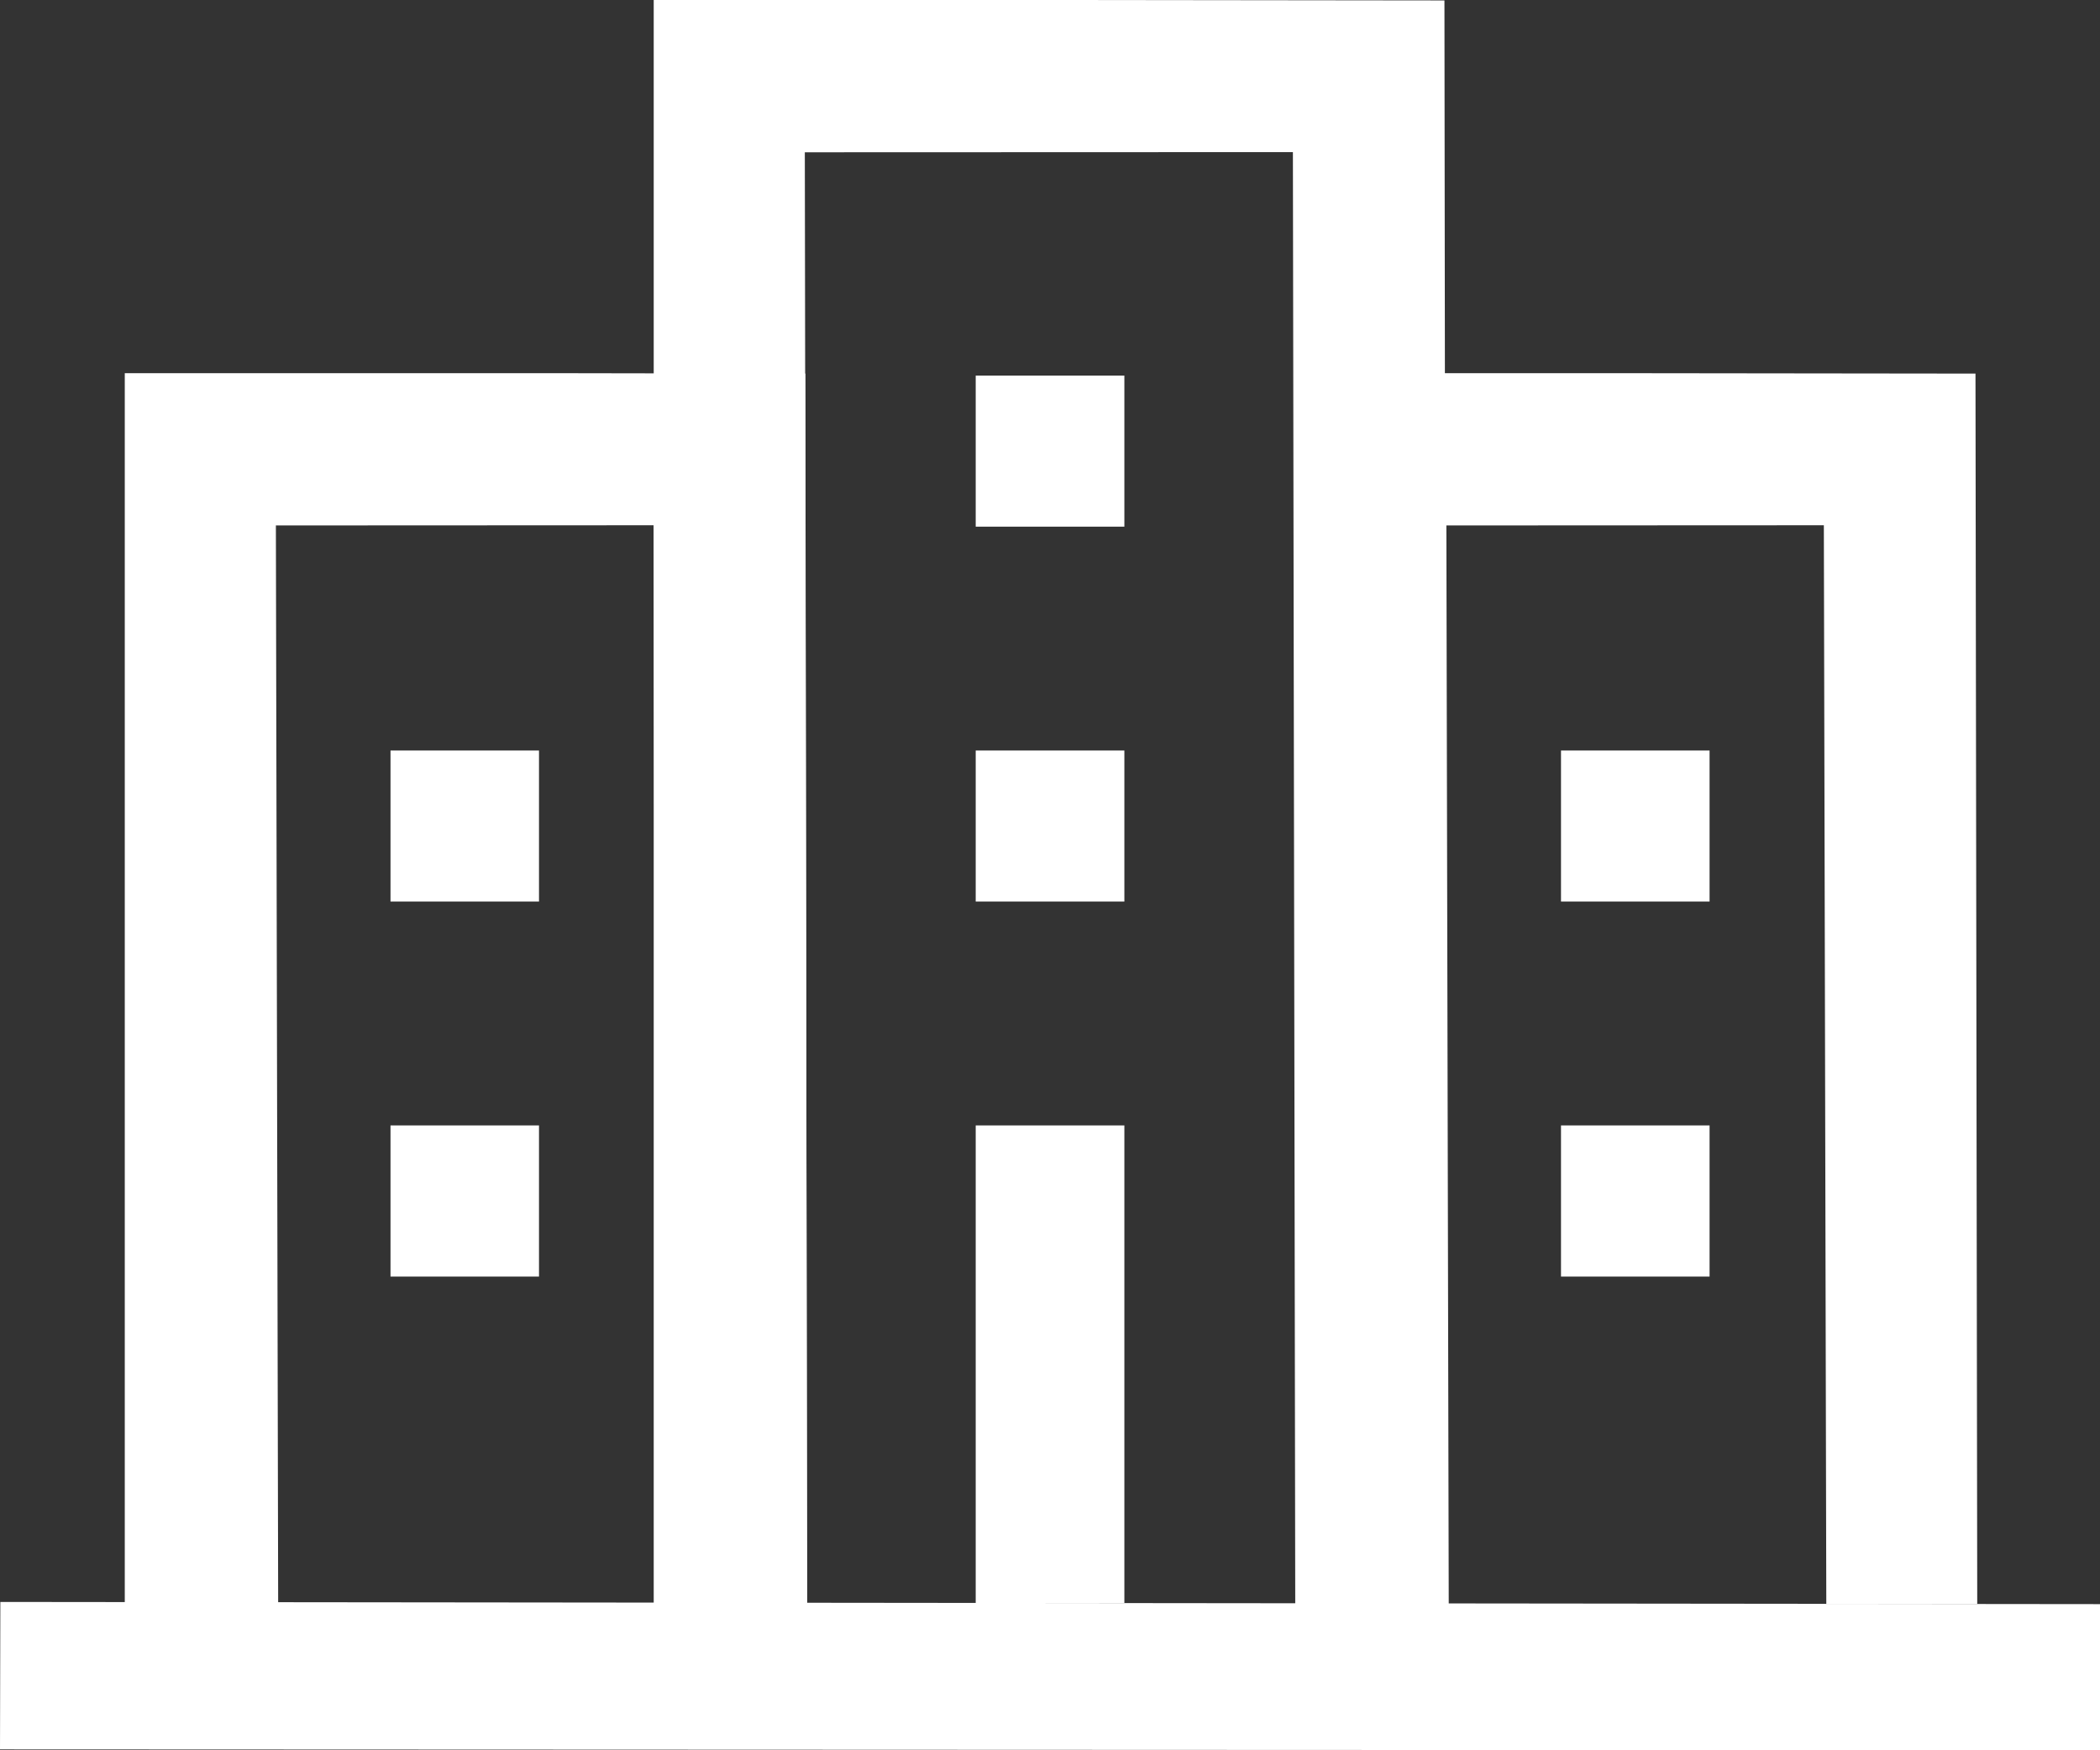
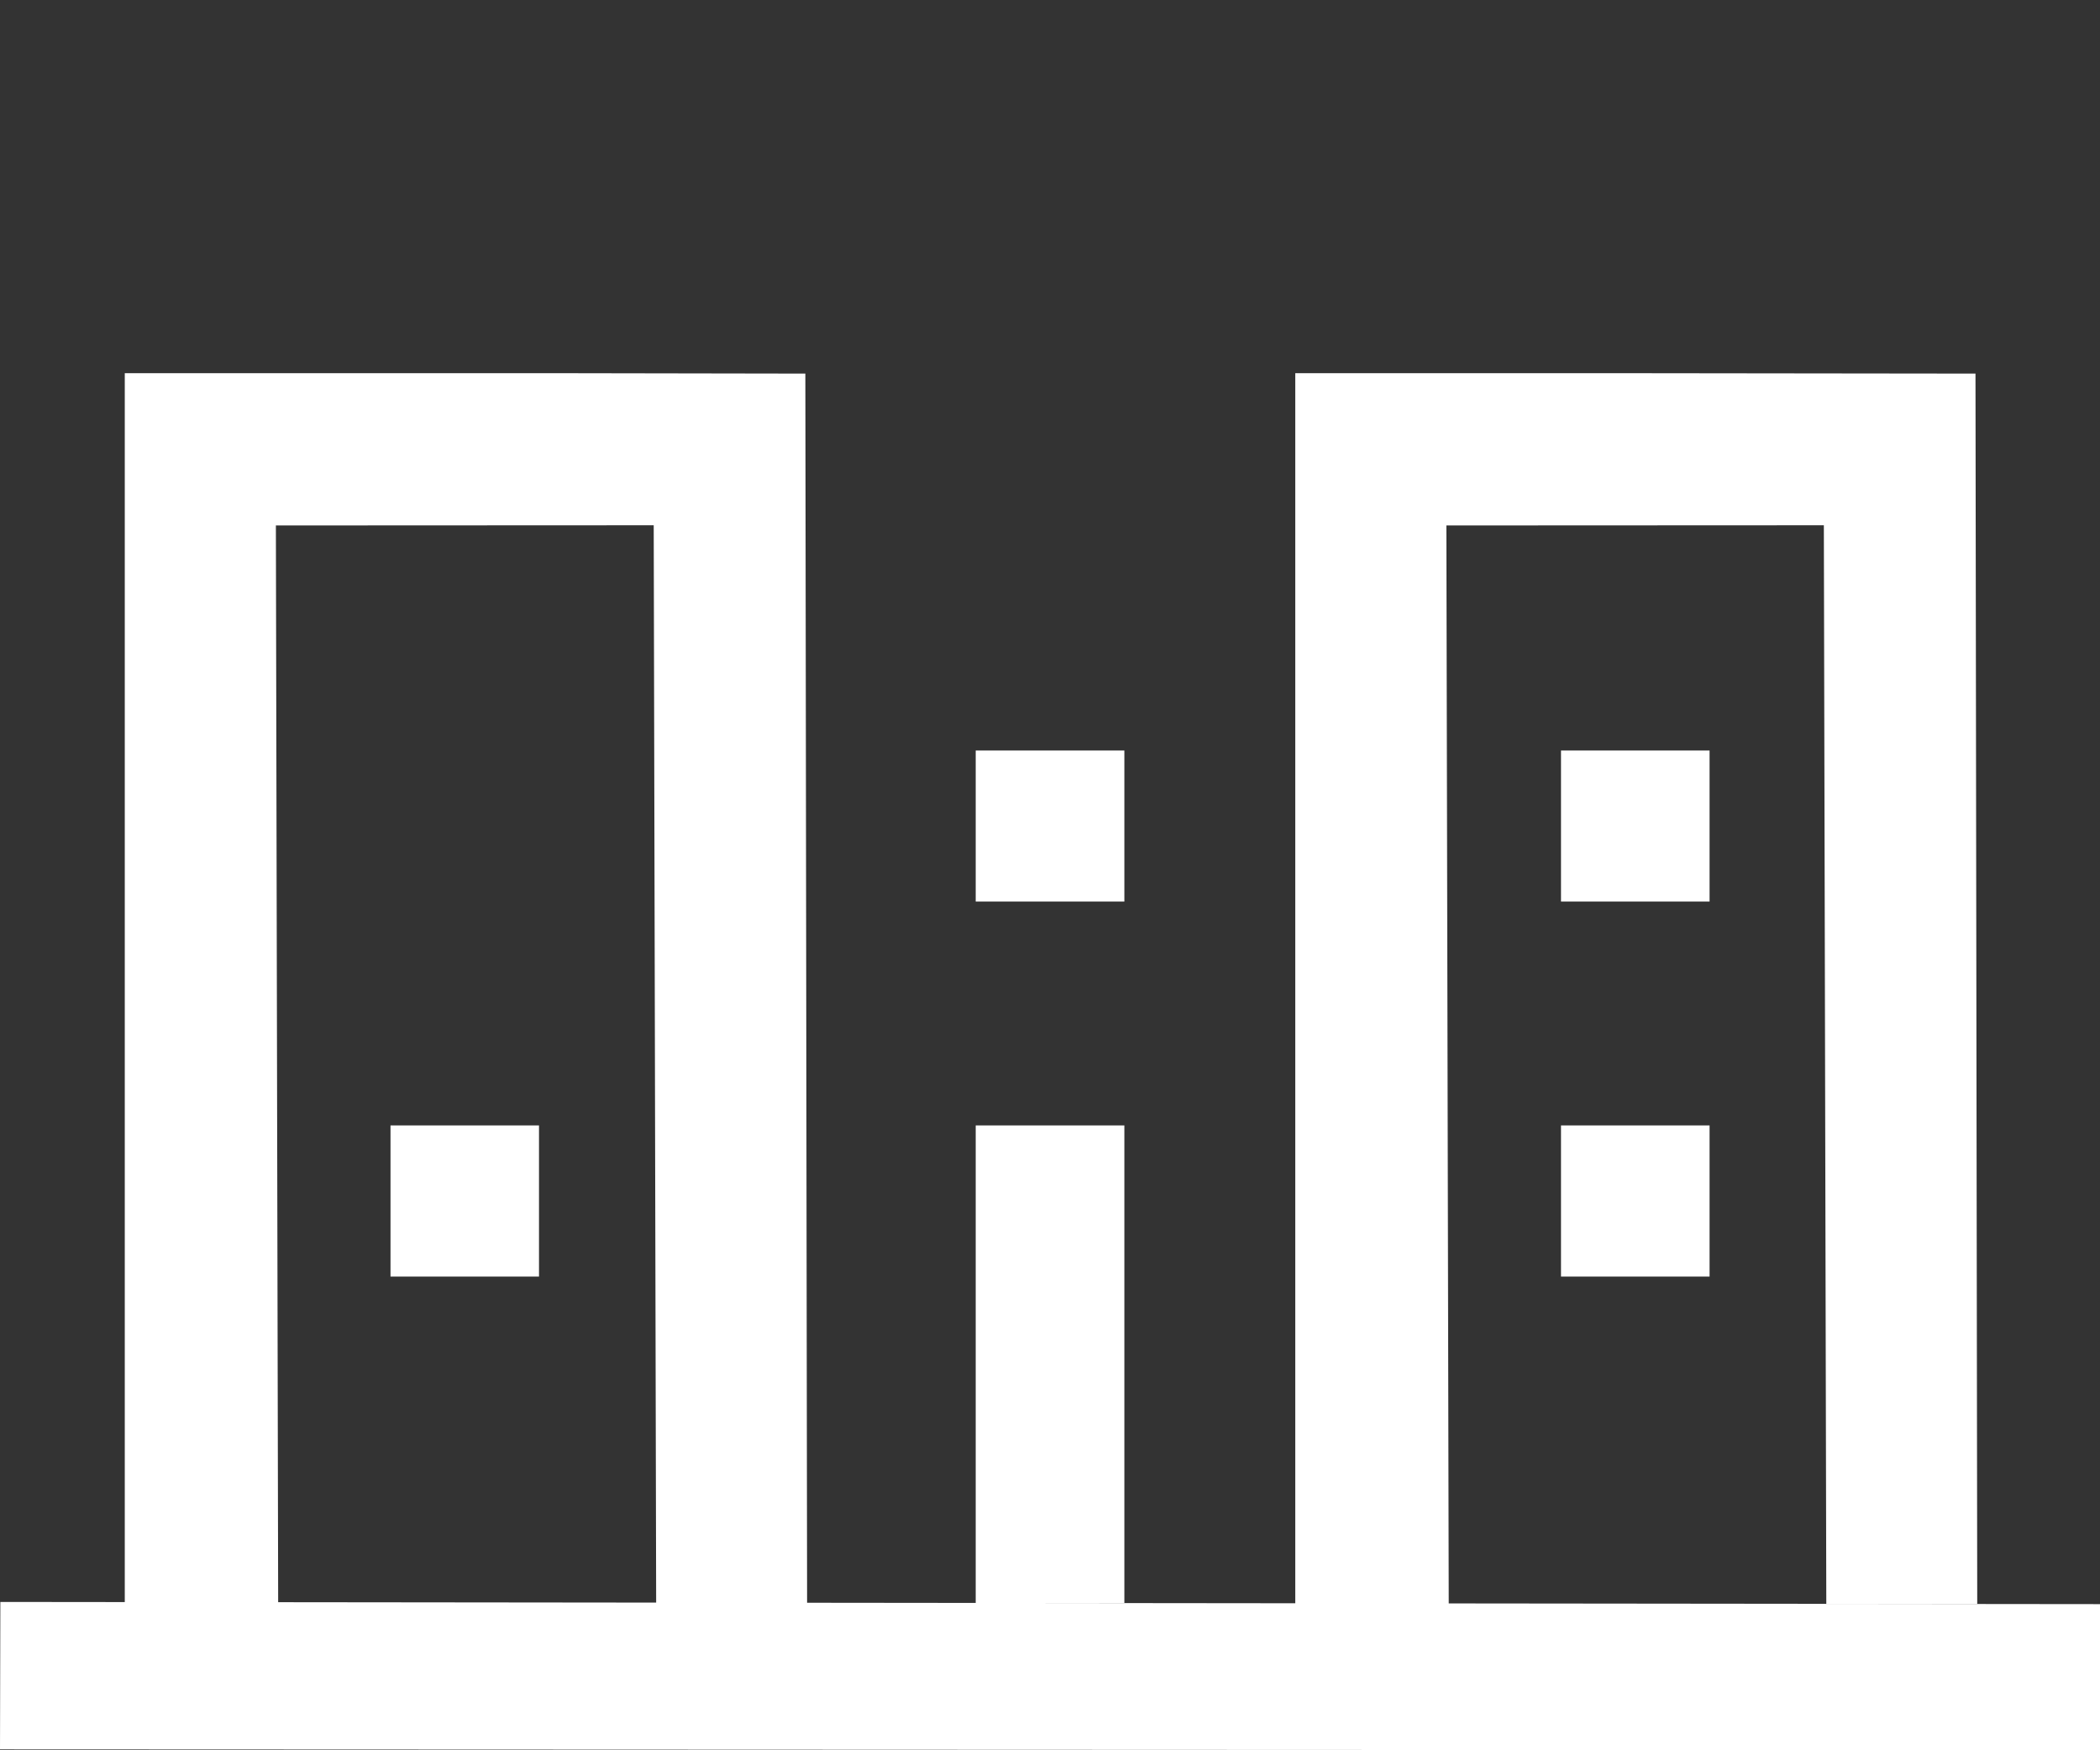
<svg xmlns="http://www.w3.org/2000/svg" version="1.1" id="Layer_1" x="0px" y="0px" width="24px" height="20px" viewBox="0 0 24 20" enable-background="new 0 0 24 20" xml:space="preserve">
  <rect x="0" y="0" width="24" height="20" fill="#333333" stroke="none" />
  <g>
    <polygon fill-rule="evenodd" clip-rule="evenodd" fill="#FFFFFF" points="16.53,6.004 20.844,6.002 20.872,18.329 22.597,18.329    22.577,4.269 18.346,4.264 14.803,4.264 14.803,18.329 16.557,18.329  " />
    <rect x="17.84" y="8.576" fill-rule="evenodd" clip-rule="evenodd" fill="#FFFFFF" width="1.698" height="1.726" />
    <rect x="17.84" y="12.86" fill-rule="evenodd" clip-rule="evenodd" fill="#FFFFFF" width="1.698" height="1.727" />
    <polygon fill-rule="evenodd" clip-rule="evenodd" fill="#FFFFFF" points="0.004,18.305 0,19.99 24,20 24,18.33  " />
-     <rect x="11.151" y="4.292" fill-rule="evenodd" clip-rule="evenodd" fill="#FFFFFF" width="1.699" height="1.726" />
    <rect x="11.151" y="8.576" fill-rule="evenodd" clip-rule="evenodd" fill="#FFFFFF" width="1.699" height="1.726" />
    <polygon fill-rule="evenodd" clip-rule="evenodd" fill="#FFFFFF" points="3.153,6.004 7.471,6.002 7.499,18.329 9.224,18.329    9.204,4.269 6.234,4.264 1.426,4.264 1.426,18.329 3.179,18.329  " />
-     <rect x="4.463" y="8.576" fill-rule="evenodd" clip-rule="evenodd" fill="#FFFFFF" width="1.697" height="1.726" />
    <rect x="4.463" y="12.86" fill-rule="evenodd" clip-rule="evenodd" fill="#FFFFFF" width="1.697" height="1.727" />
-     <polygon fill-rule="evenodd" clip-rule="evenodd" fill="#FFFFFF" points="9.198,1.74 14.776,1.738 14.803,18.329 16.53,18.329    16.508,0.005 12.279,0 7.471,0 7.471,18.329 9.224,18.329  " />
    <rect x="11.151" y="12.86" fill-rule="evenodd" clip-rule="evenodd" fill="#FFFFFF" width="1.699" height="5.457" />
  </g>
</svg>